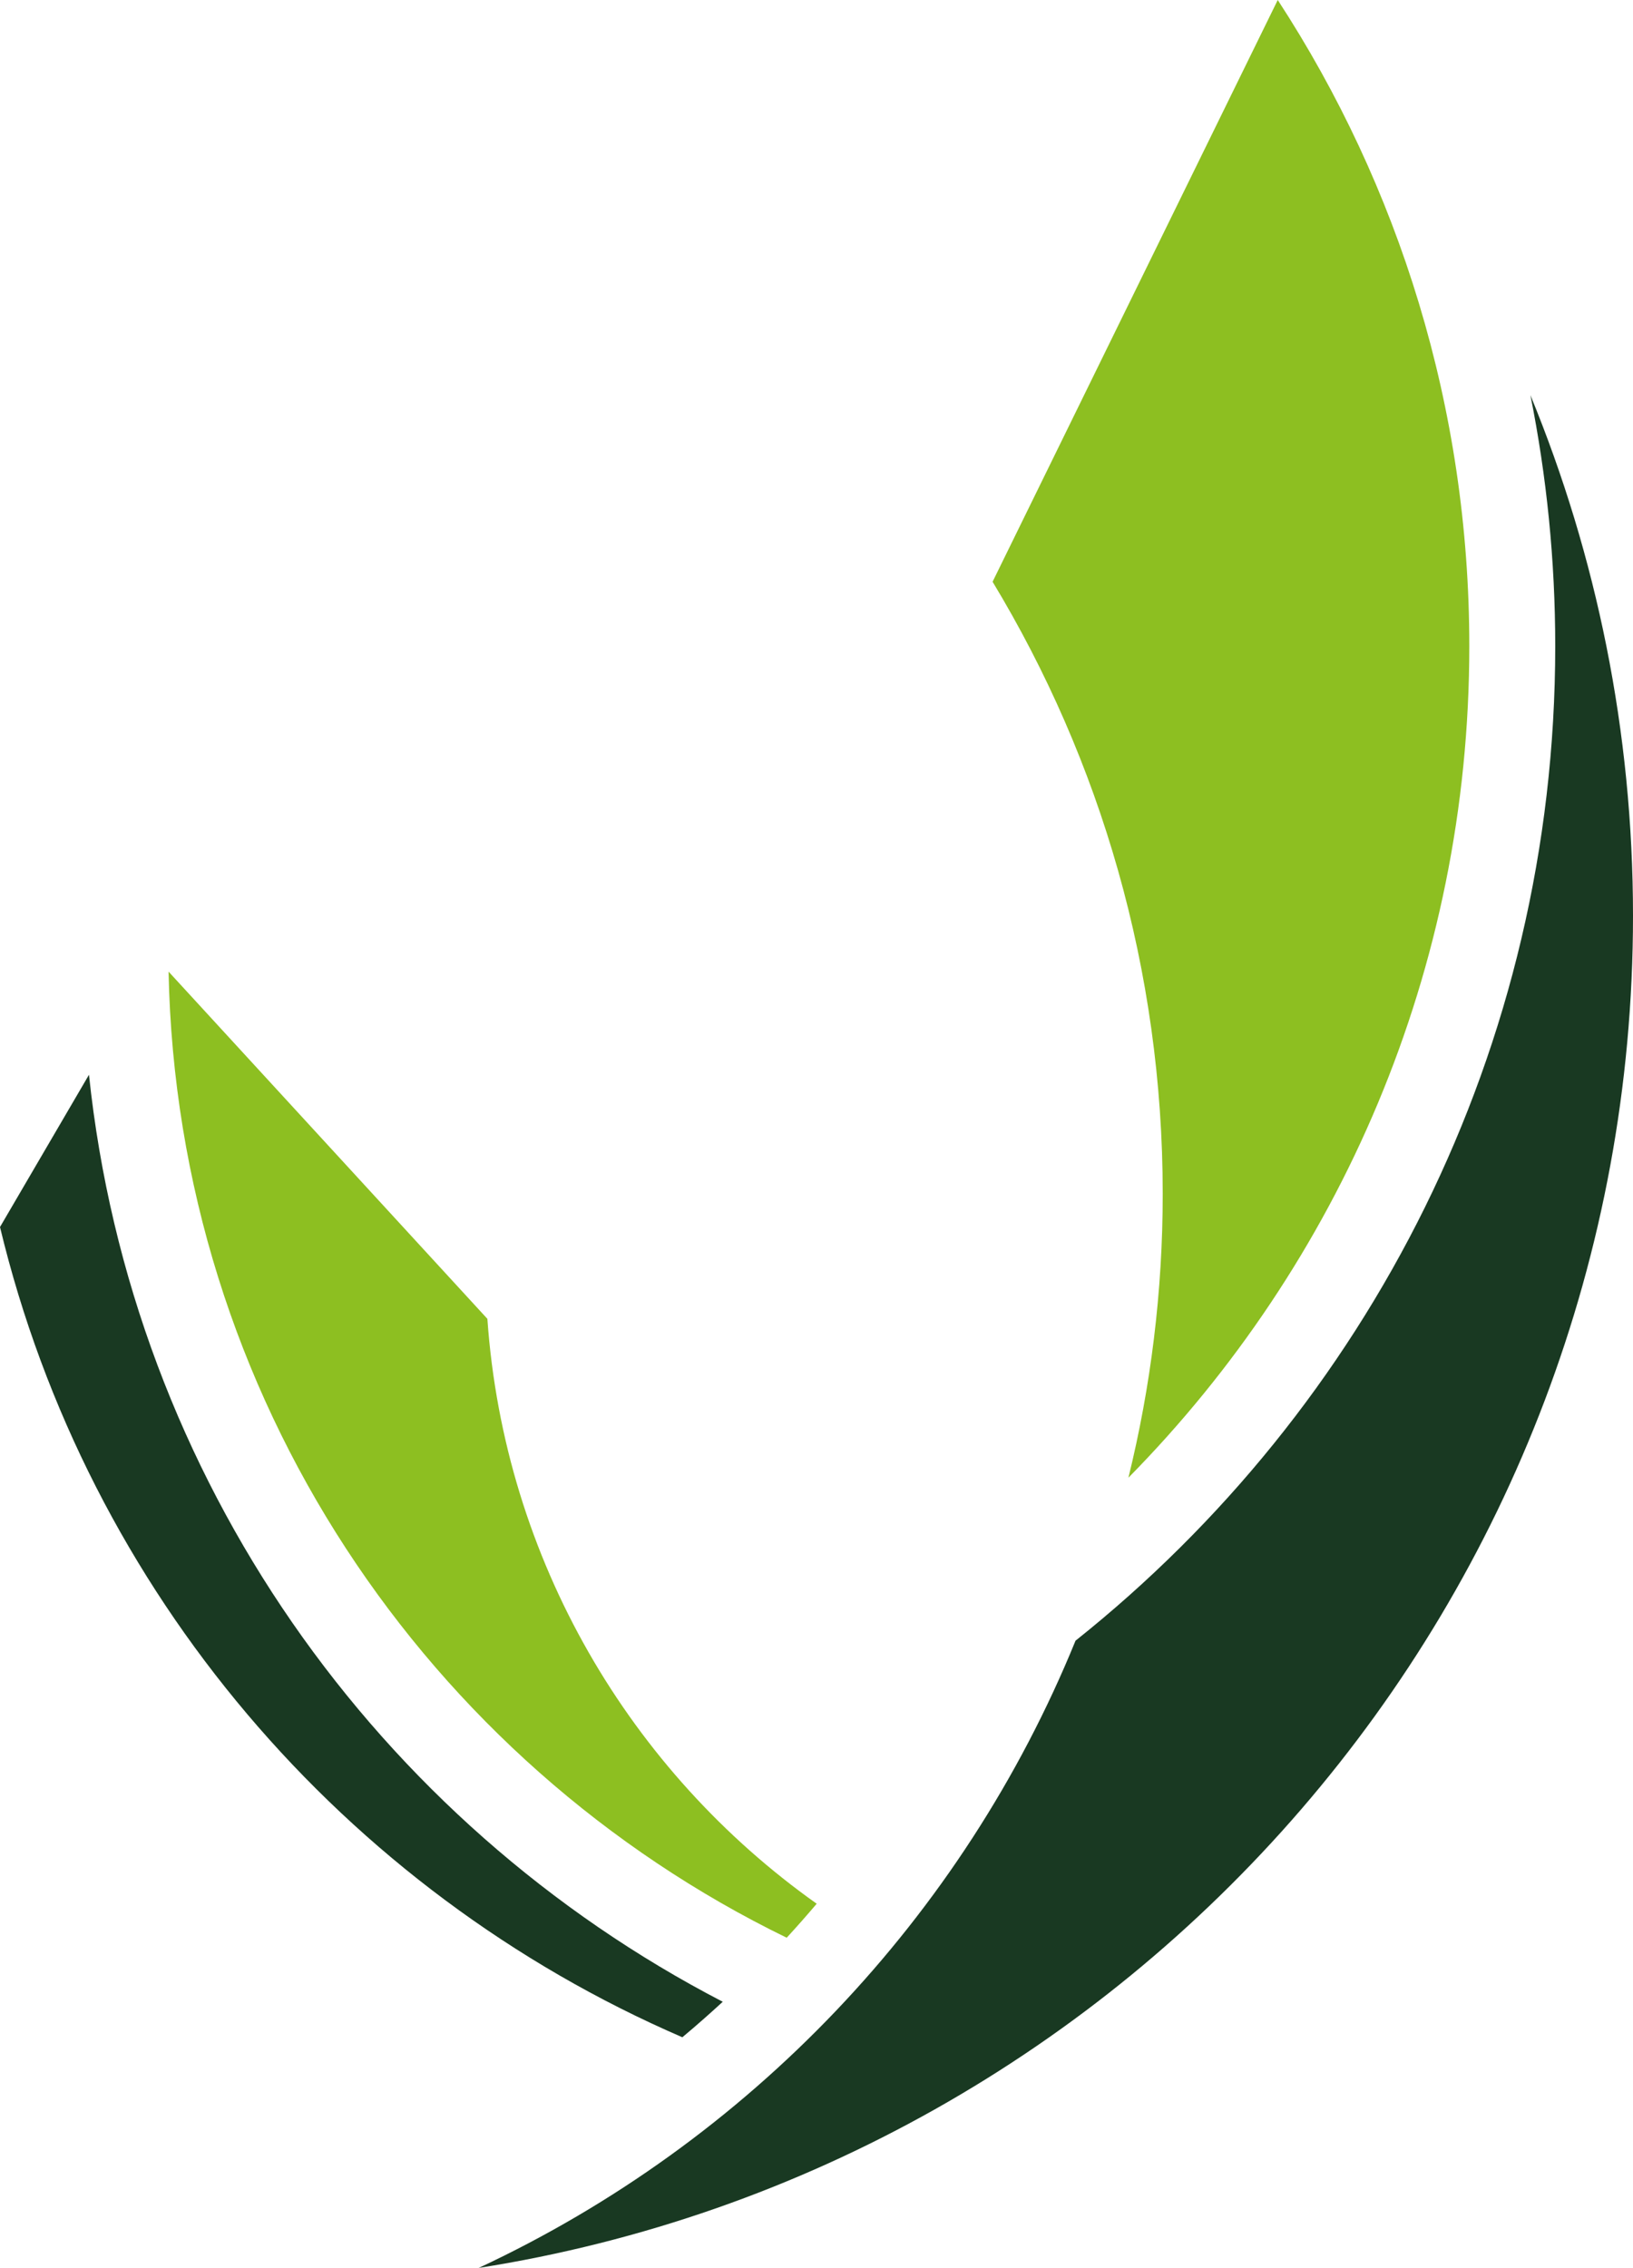
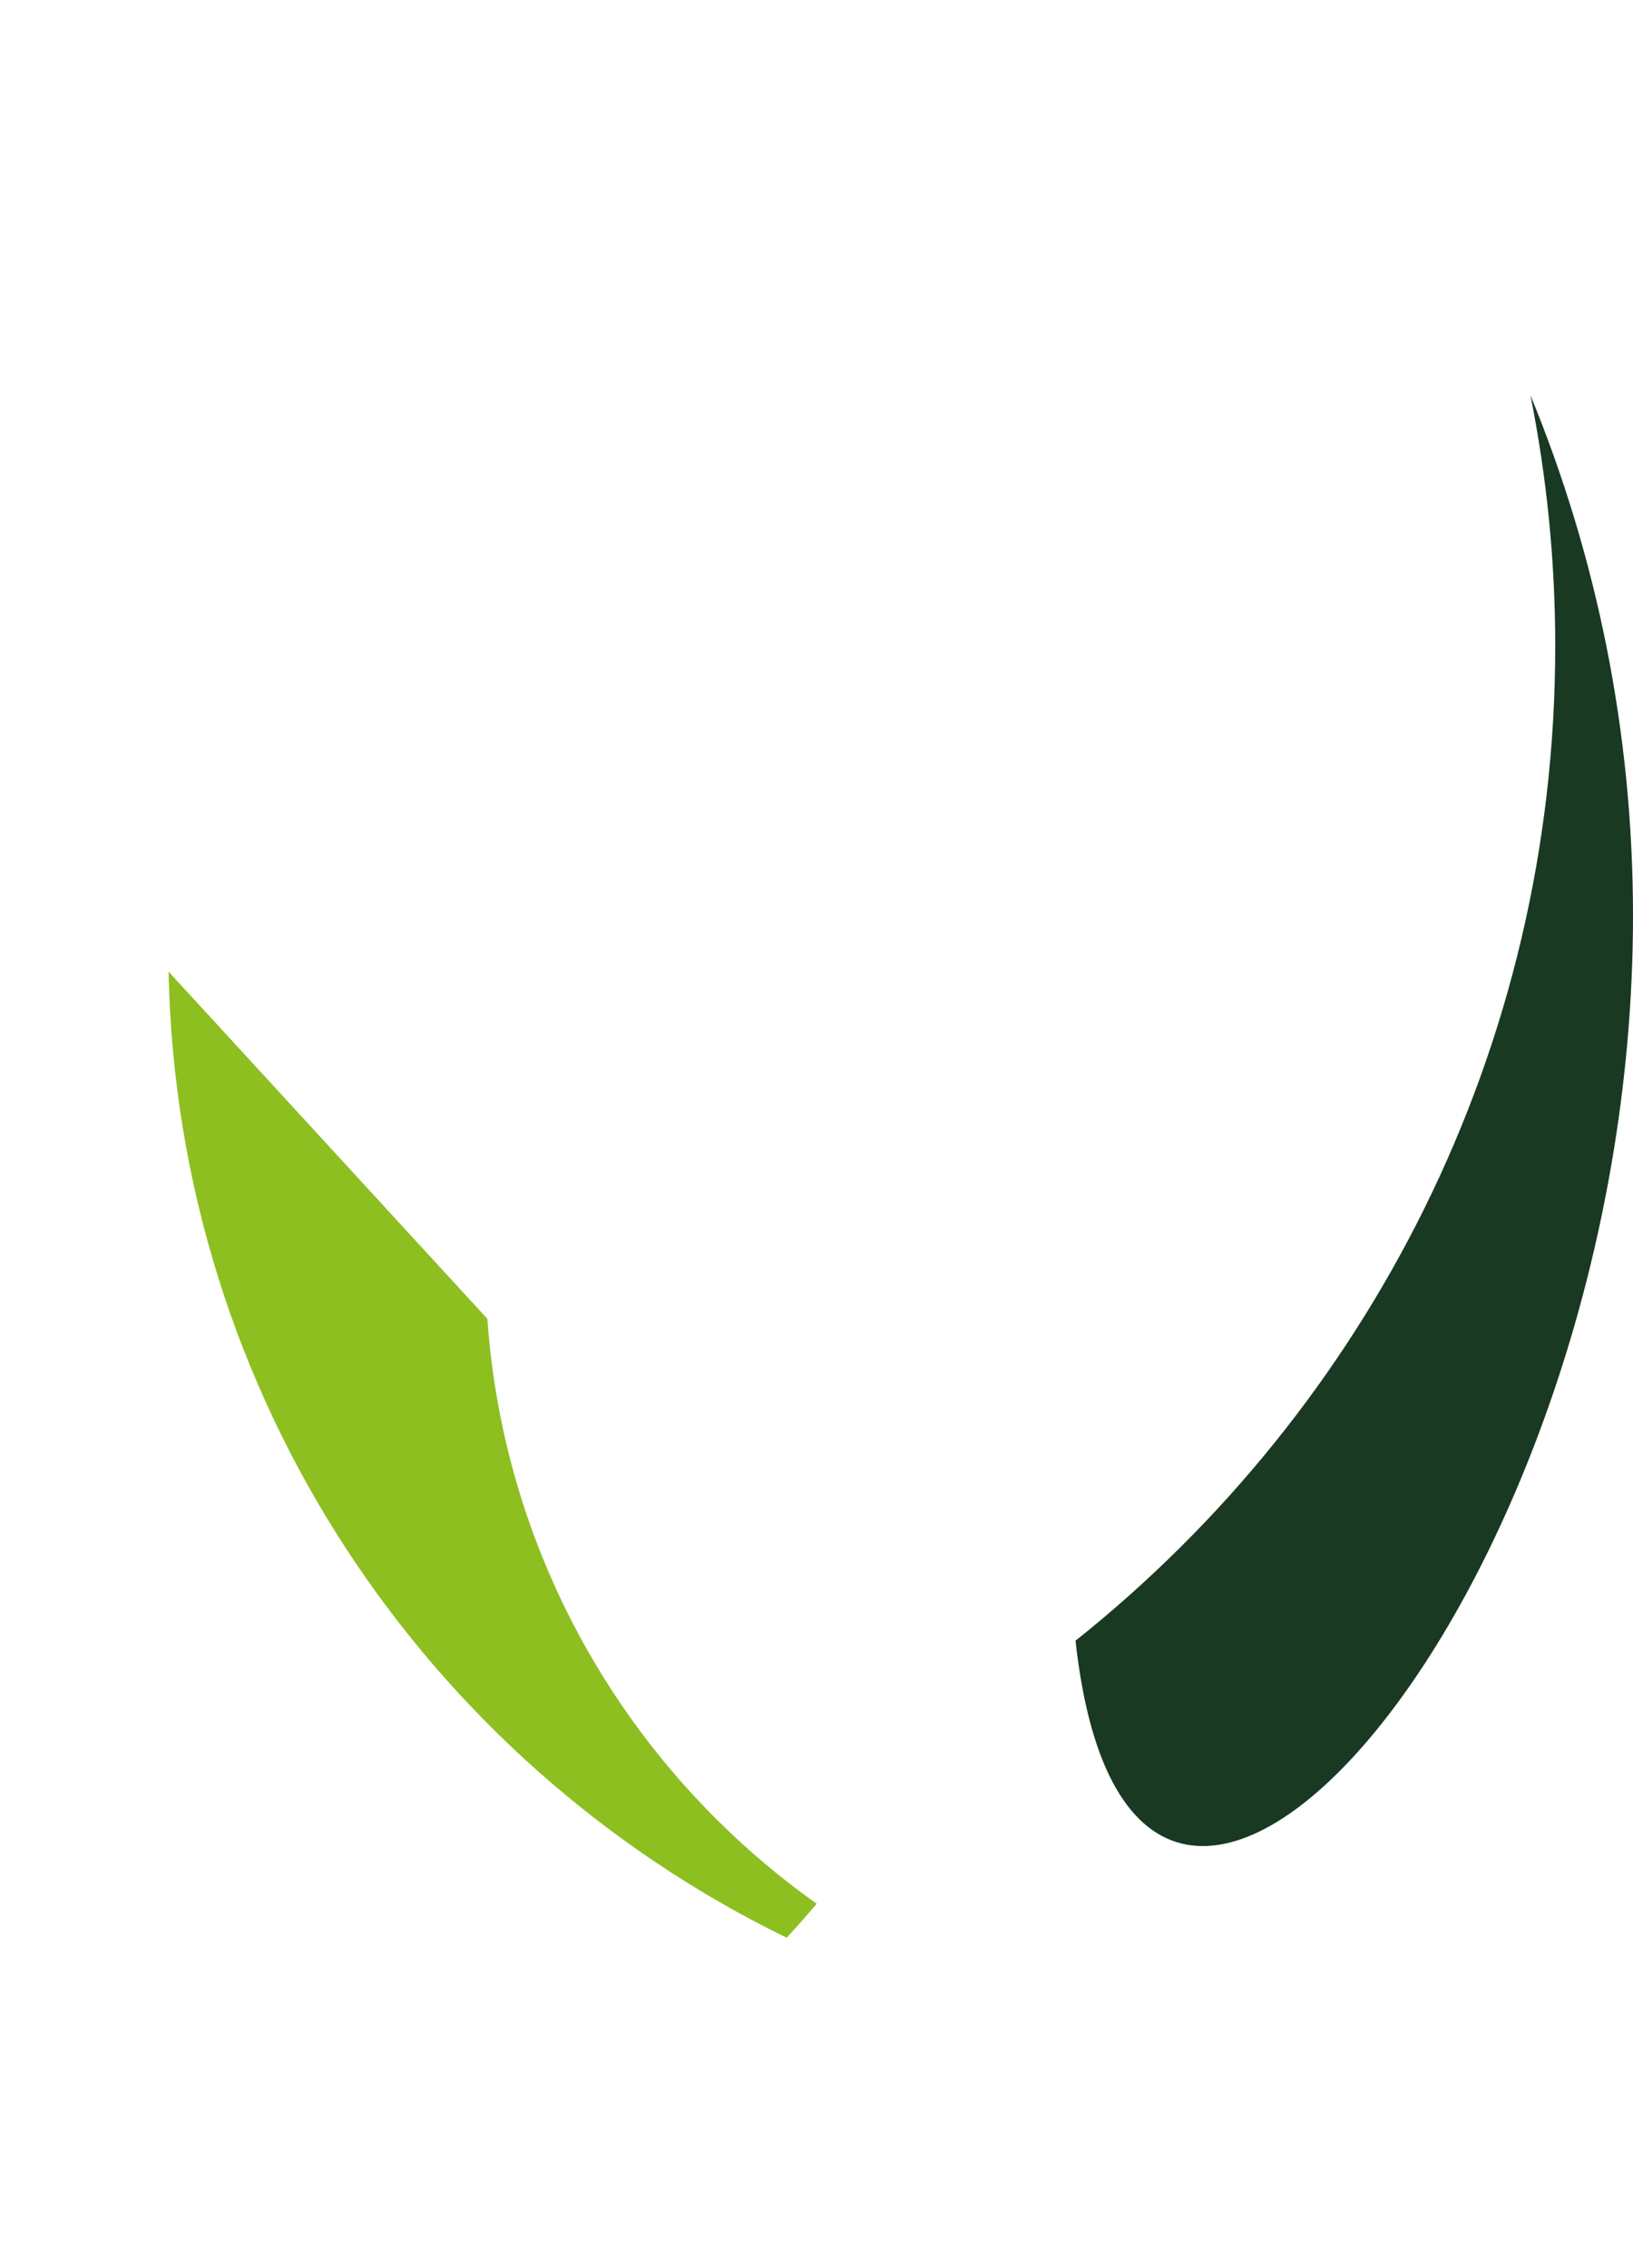
<svg xmlns="http://www.w3.org/2000/svg" version="1.1" id="Layer_1" x="0px" y="0px" viewBox="0 0 518.449 720" style="enable-background:new 0 0 518.449 720;" xml:space="preserve">
  <g>
-     <path style="fill:#8DBF21;" d="M466.478,205.124c0-75.678-22.364-146.122-60.816-205.124l-90.534,184.69   c34.28,56.717,54.017,123.211,54.017,194.318c0,31.066-3.792,61.241-10.892,90.117   C425.169,401.211,466.478,307.997,466.478,205.124z" />
-     <path style="fill:#193922;" d="M485.878,125.451c5.158,25.758,7.882,52.396,7.882,79.673c0,127.868-59.496,241.827-152.301,315.749   C305.651,608.726,237.594,680.005,151.983,720C359.638,687.308,518.45,507.582,518.45,290.746   C518.449,232.22,506.853,176.411,485.878,125.451z" />
+     <path style="fill:#193922;" d="M485.878,125.451c5.158,25.758,7.882,52.396,7.882,79.673c0,127.868-59.496,241.827-152.301,315.749   C359.638,687.308,518.45,507.582,518.45,290.746   C518.449,232.22,506.853,176.411,485.878,125.451z" />
    <path style="fill:#8DBF21;" d="M154.733,418.687L53.518,308.461c2.707,134.942,82.027,251.076,196.246,306.711   c3.248-3.53,6.421-7.132,9.522-10.794C200.156,562.422,160.131,495.335,154.733,418.687z" />
-     <path style="fill:#193922;" d="M28.248,341.205L0,389.546C27.845,505.388,109.284,600.361,216.633,646.77   c4.368-3.652,8.643-7.412,12.827-11.271C119.873,578.692,41.775,469.576,28.248,341.205z" />
  </g>
</svg>